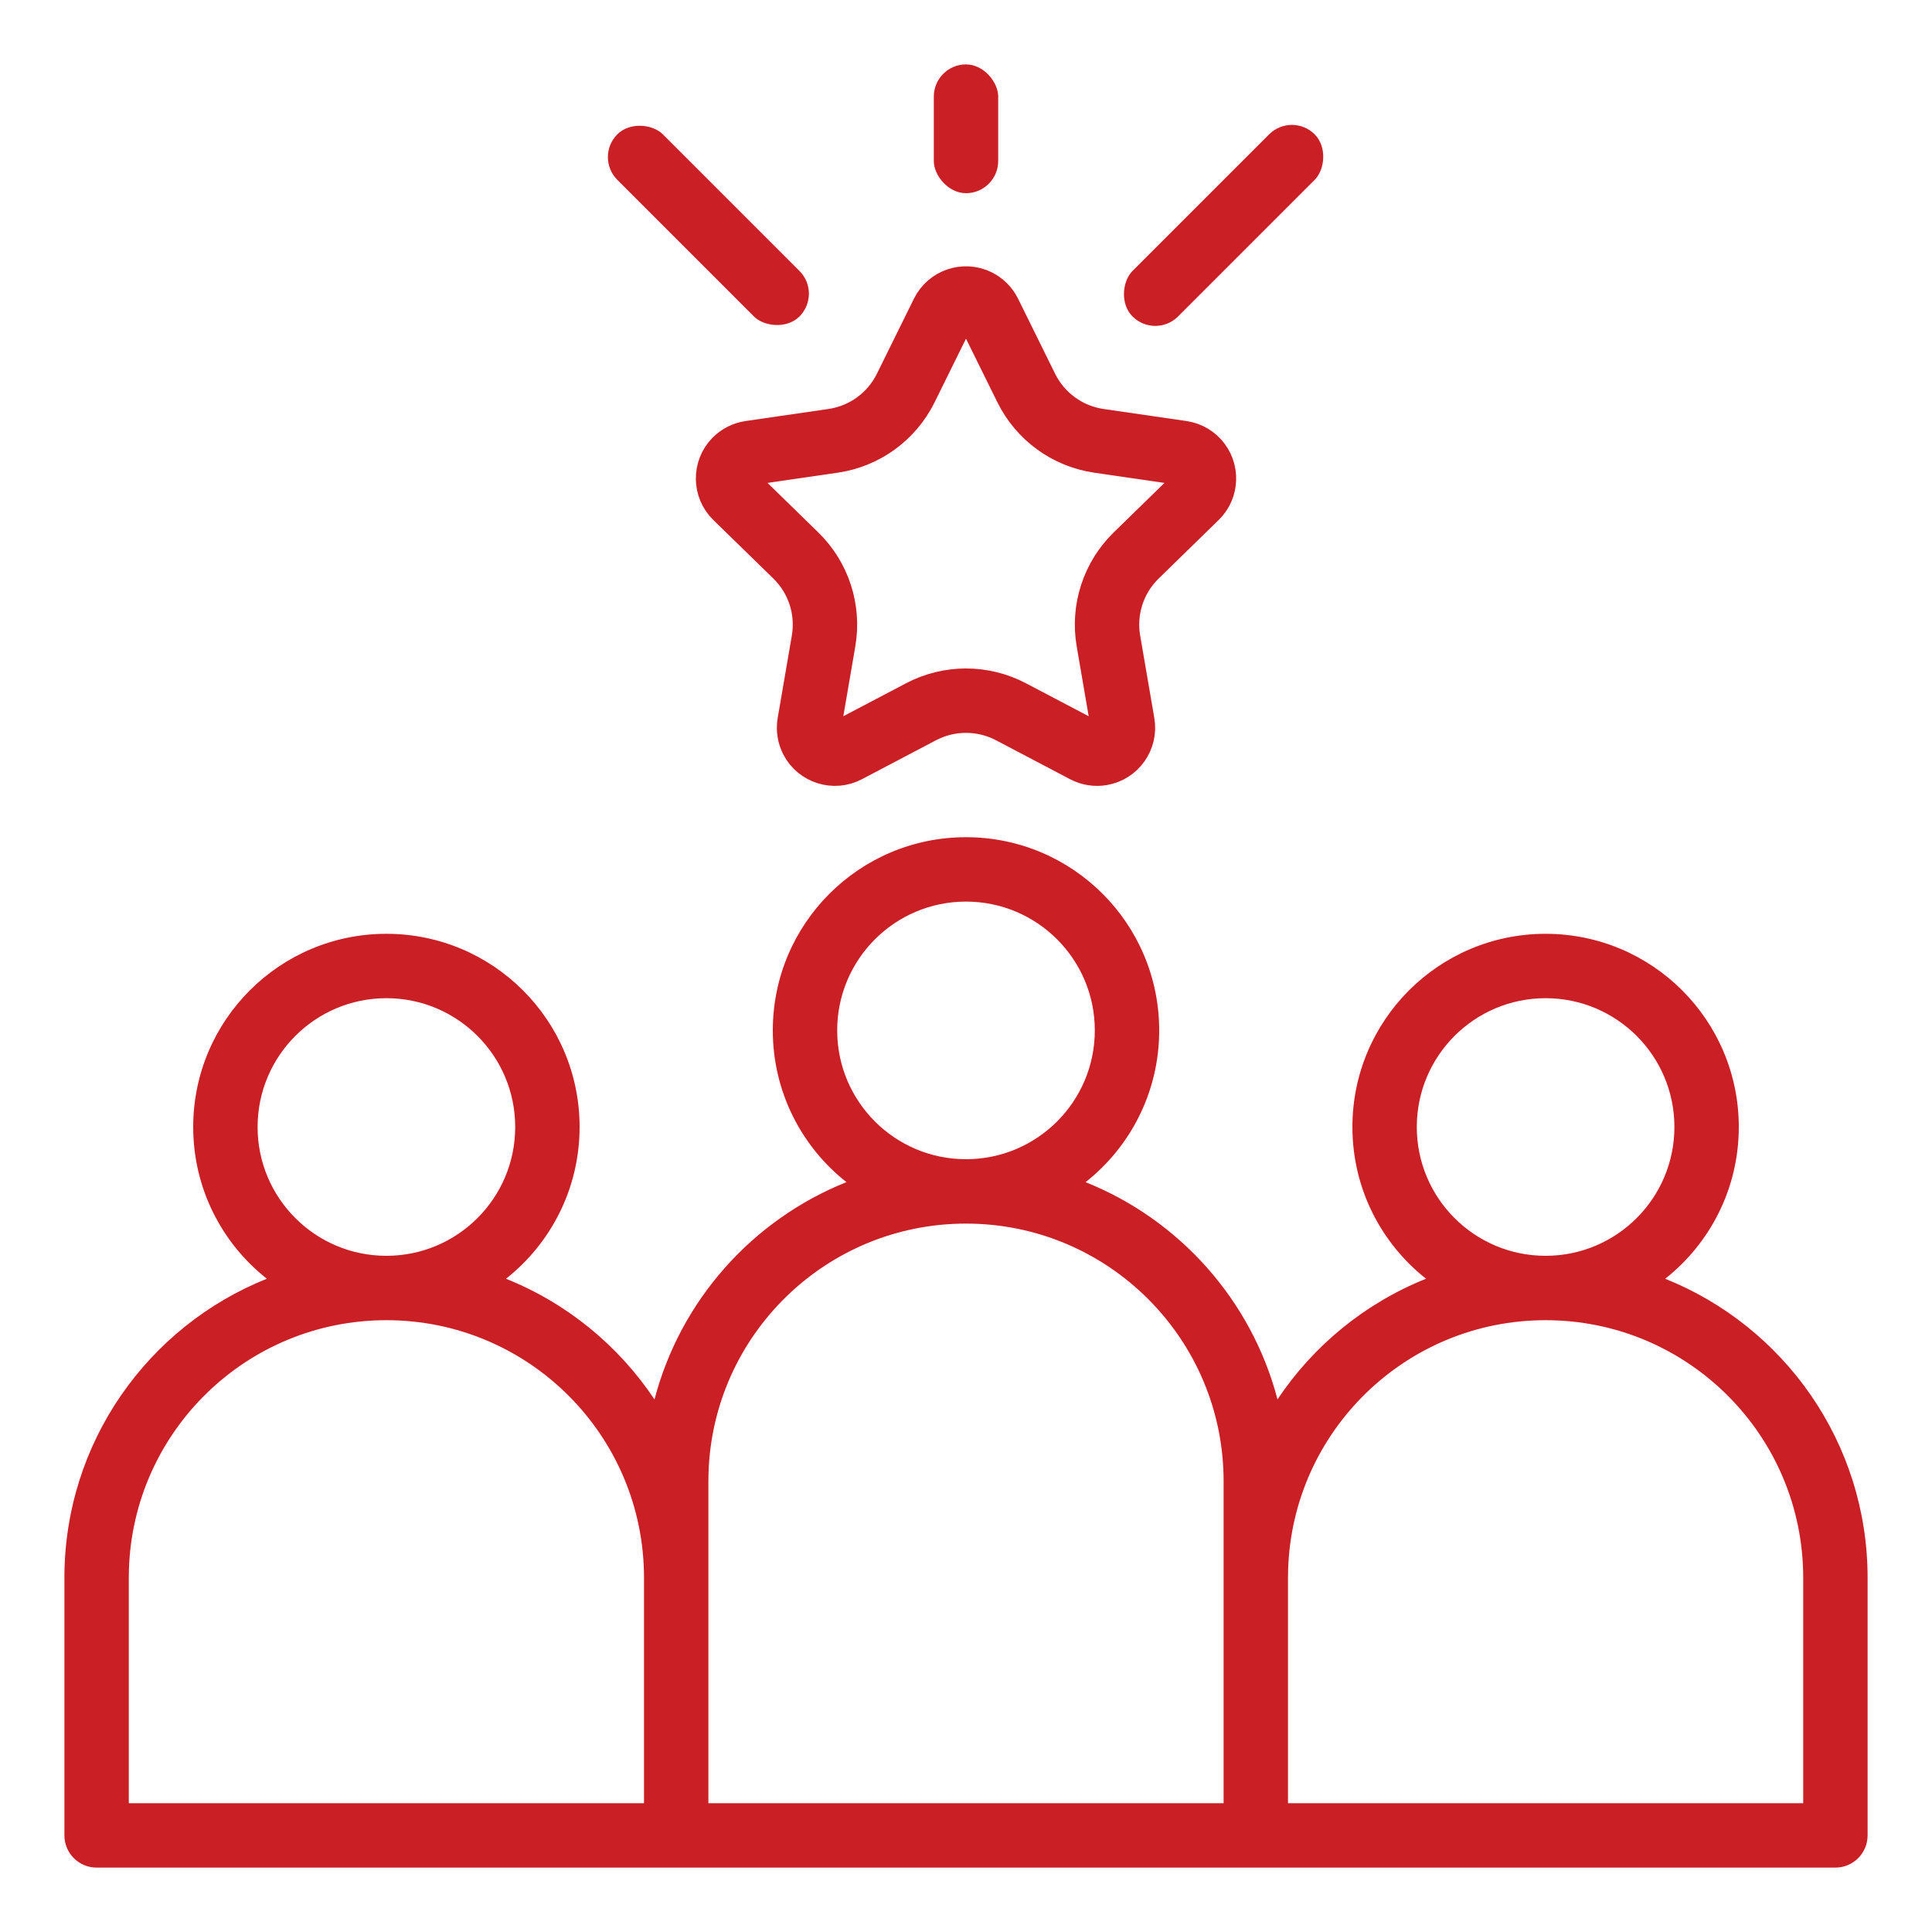
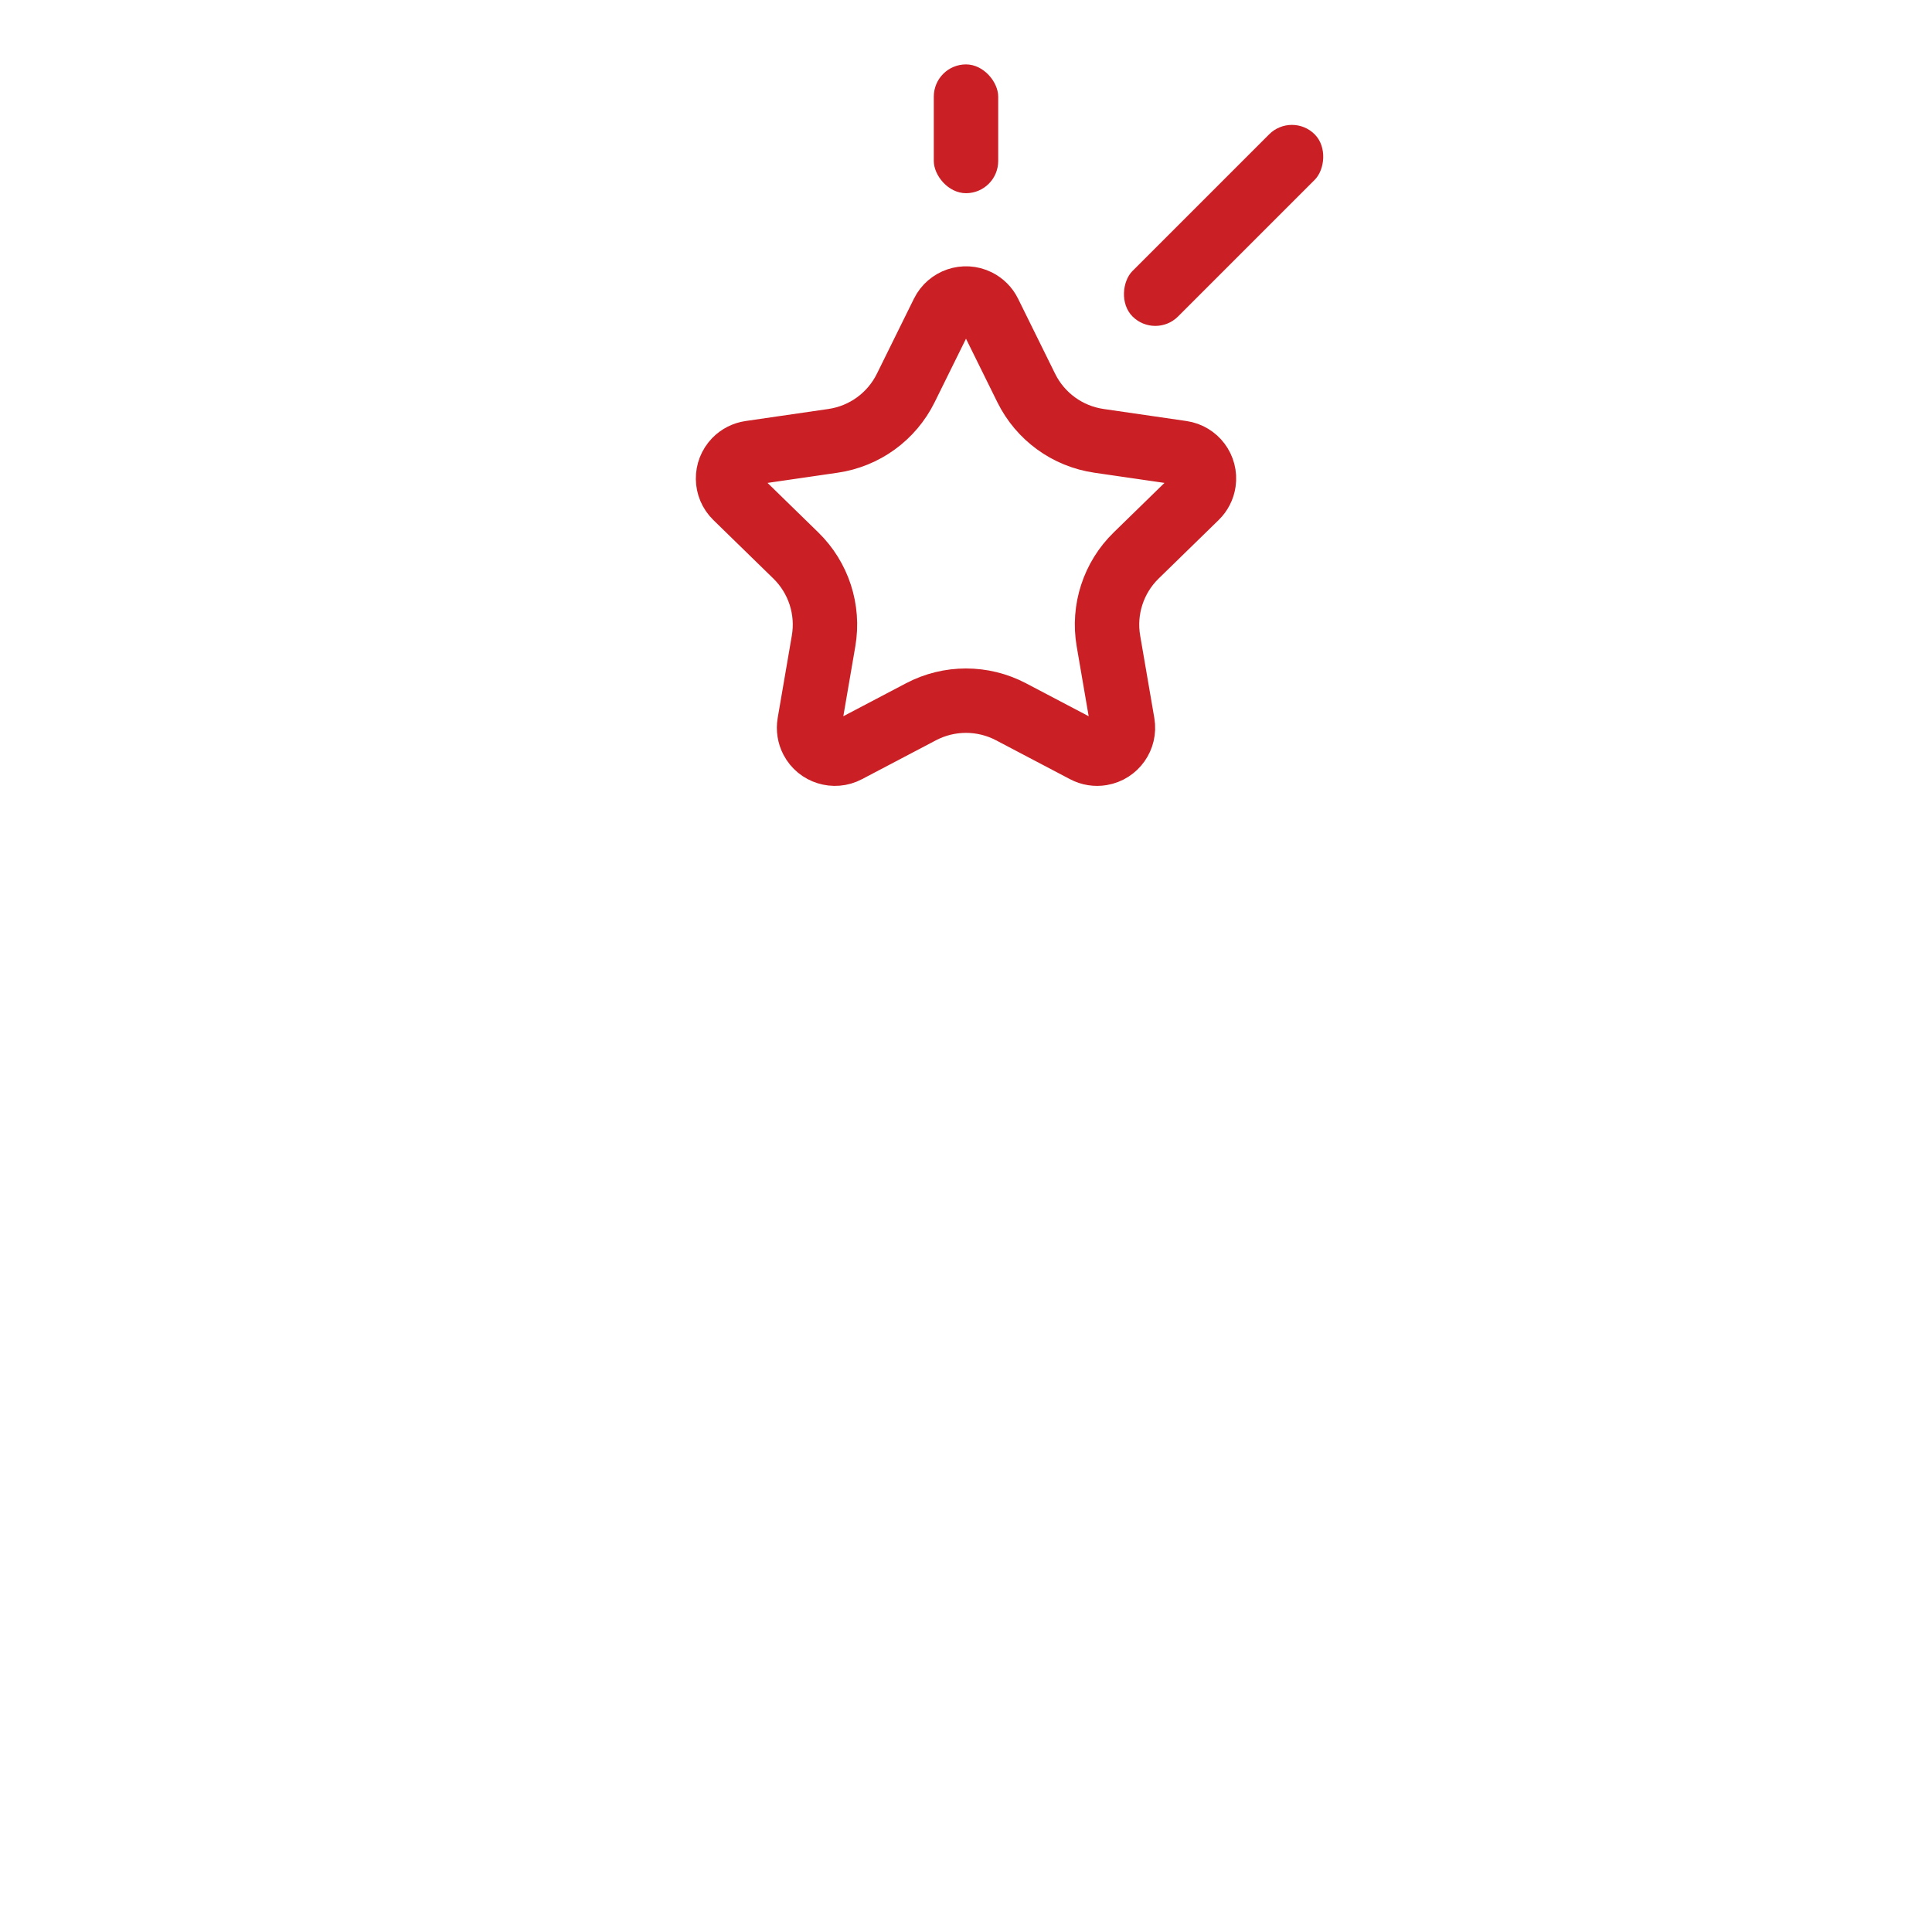
<svg xmlns="http://www.w3.org/2000/svg" width="60px" height="60px" viewBox="0 0 60 60" version="1.1">
  <title>data_ico4</title>
  <g id="页面-1" stroke="none" stroke-width="1" fill="none" fill-rule="evenodd">
    <g id="编组-9" transform="translate(2, 2)">
-       <path d="M56,55 C56,55.552 55.552,56 55,56 L1,56 C0.448,56 6.76353751e-17,55.552 0,55 L0,47 C0,42.789 2.603,39.186 6.287,37.712 C4.894,36.614 4,34.911 4,33 C4,29.686 6.686,27 10,27 C13.314,27 16,29.686 16,33 C16,34.911 15.106,36.614 13.714,37.713 C15.604,38.469 17.211,39.787 18.326,41.46 C19.132,38.379 21.371,35.879 24.287,34.712 C22.894,33.614 22,31.911 22,30 C22,26.686 24.686,24 28,24 C31.314,24 34,26.686 34,30 C34,31.911 33.106,33.614 31.714,34.713 C34.629,35.879 36.868,38.379 37.674,41.459 C38.789,39.787 40.396,38.469 42.287,37.712 C40.894,36.614 40,34.911 40,33 C40,29.686 42.686,27 46,27 C49.314,27 52,29.686 52,33 C52,34.911 51.106,36.614 49.714,37.713 C53.397,39.186 56,42.789 56,47 L56,55 L56,55 Z M54,47 C54,42.582 50.418,39 46,39 C41.665,39 38.135,42.448 38.004,46.751 L38,47 L38,54 L54,54 L54,47 Z M28,36 C23.665,36 20.135,39.448 20.004,43.751 L20,44 L20,54 L36,54 L36,44 C36,39.582 32.418,36 28,36 Z M10,39 C5.665,39 2.135,42.448 2.004,46.751 L2,47 L2,54 L18,54 L18,47 C18,42.582 14.418,39 10,39 Z M10,29 C7.791,29 6,30.791 6,33 C6,35.209 7.791,37 10,37 C12.209,37 14,35.209 14,33 C14,30.791 12.209,29 10,29 Z M46,29 C43.791,29 42,30.791 42,33 C42,35.209 43.791,37 46,37 C48.209,37 50,35.209 50,33 C50,30.791 48.209,29 46,29 Z M28,26 C25.791,26 24,27.791 24,30 C24,32.209 25.791,34 28,34 C30.209,34 32,32.209 32,30 C32,27.791 30.209,26 28,26 Z" id="形状结合" fill="#CA2025" />
      <path d="M27.742,7.313 C27.937,7.247 28.156,7.255 28.355,7.353 C28.513,7.431 28.642,7.559 28.72,7.718 L28.72,7.718 L29.871,10.05 C30.308,10.936 31.152,11.549 32.13,11.691 L32.13,11.691 L34.703,12.065 C34.923,12.097 35.108,12.215 35.231,12.379 C35.354,12.544 35.414,12.756 35.382,12.975 C35.357,13.149 35.275,13.311 35.148,13.434 L35.148,13.434 L33.286,15.25 C32.579,15.939 32.256,16.932 32.423,17.905 L32.423,17.905 L32.863,20.468 C32.9,20.687 32.845,20.9 32.727,21.067 C32.608,21.235 32.426,21.358 32.207,21.395 C32.033,21.425 31.854,21.397 31.698,21.314 L31.698,21.314 L29.396,20.104 C28.522,19.645 27.478,19.645 26.604,20.104 L26.604,20.104 L24.302,21.314 C24.106,21.418 23.886,21.431 23.69,21.37 C23.494,21.31 23.321,21.174 23.218,20.978 C23.136,20.821 23.108,20.642 23.137,20.468 L23.137,20.468 L23.577,17.905 C23.744,16.932 23.421,15.939 22.714,15.25 L22.714,15.25 L20.852,13.434 C20.693,13.279 20.612,13.075 20.61,12.87 C20.607,12.664 20.683,12.458 20.837,12.299 C20.96,12.173 21.122,12.091 21.297,12.065 L21.297,12.065 L23.87,11.691 C24.848,11.549 25.692,10.936 26.129,10.05 L26.129,10.05 L27.28,7.718 C27.378,7.519 27.548,7.379 27.742,7.313 Z" id="星形" stroke="#CA2025" stroke-width="2" />
      <rect id="矩形" fill="#CA2025" x="27" y="0" width="2" height="4" rx="1" />
      <rect id="矩形" fill="#CA2025" transform="translate(36, 5) rotate(-315) translate(-36, -5) " x="35" y="1" width="2" height="8" rx="1" />
-       <rect id="矩形备份-13" fill="#CA2025" transform="translate(20, 5) rotate(-225) translate(-20, -5) " x="19" y="1" width="2" height="8" rx="1" />
    </g>
  </g>
</svg>